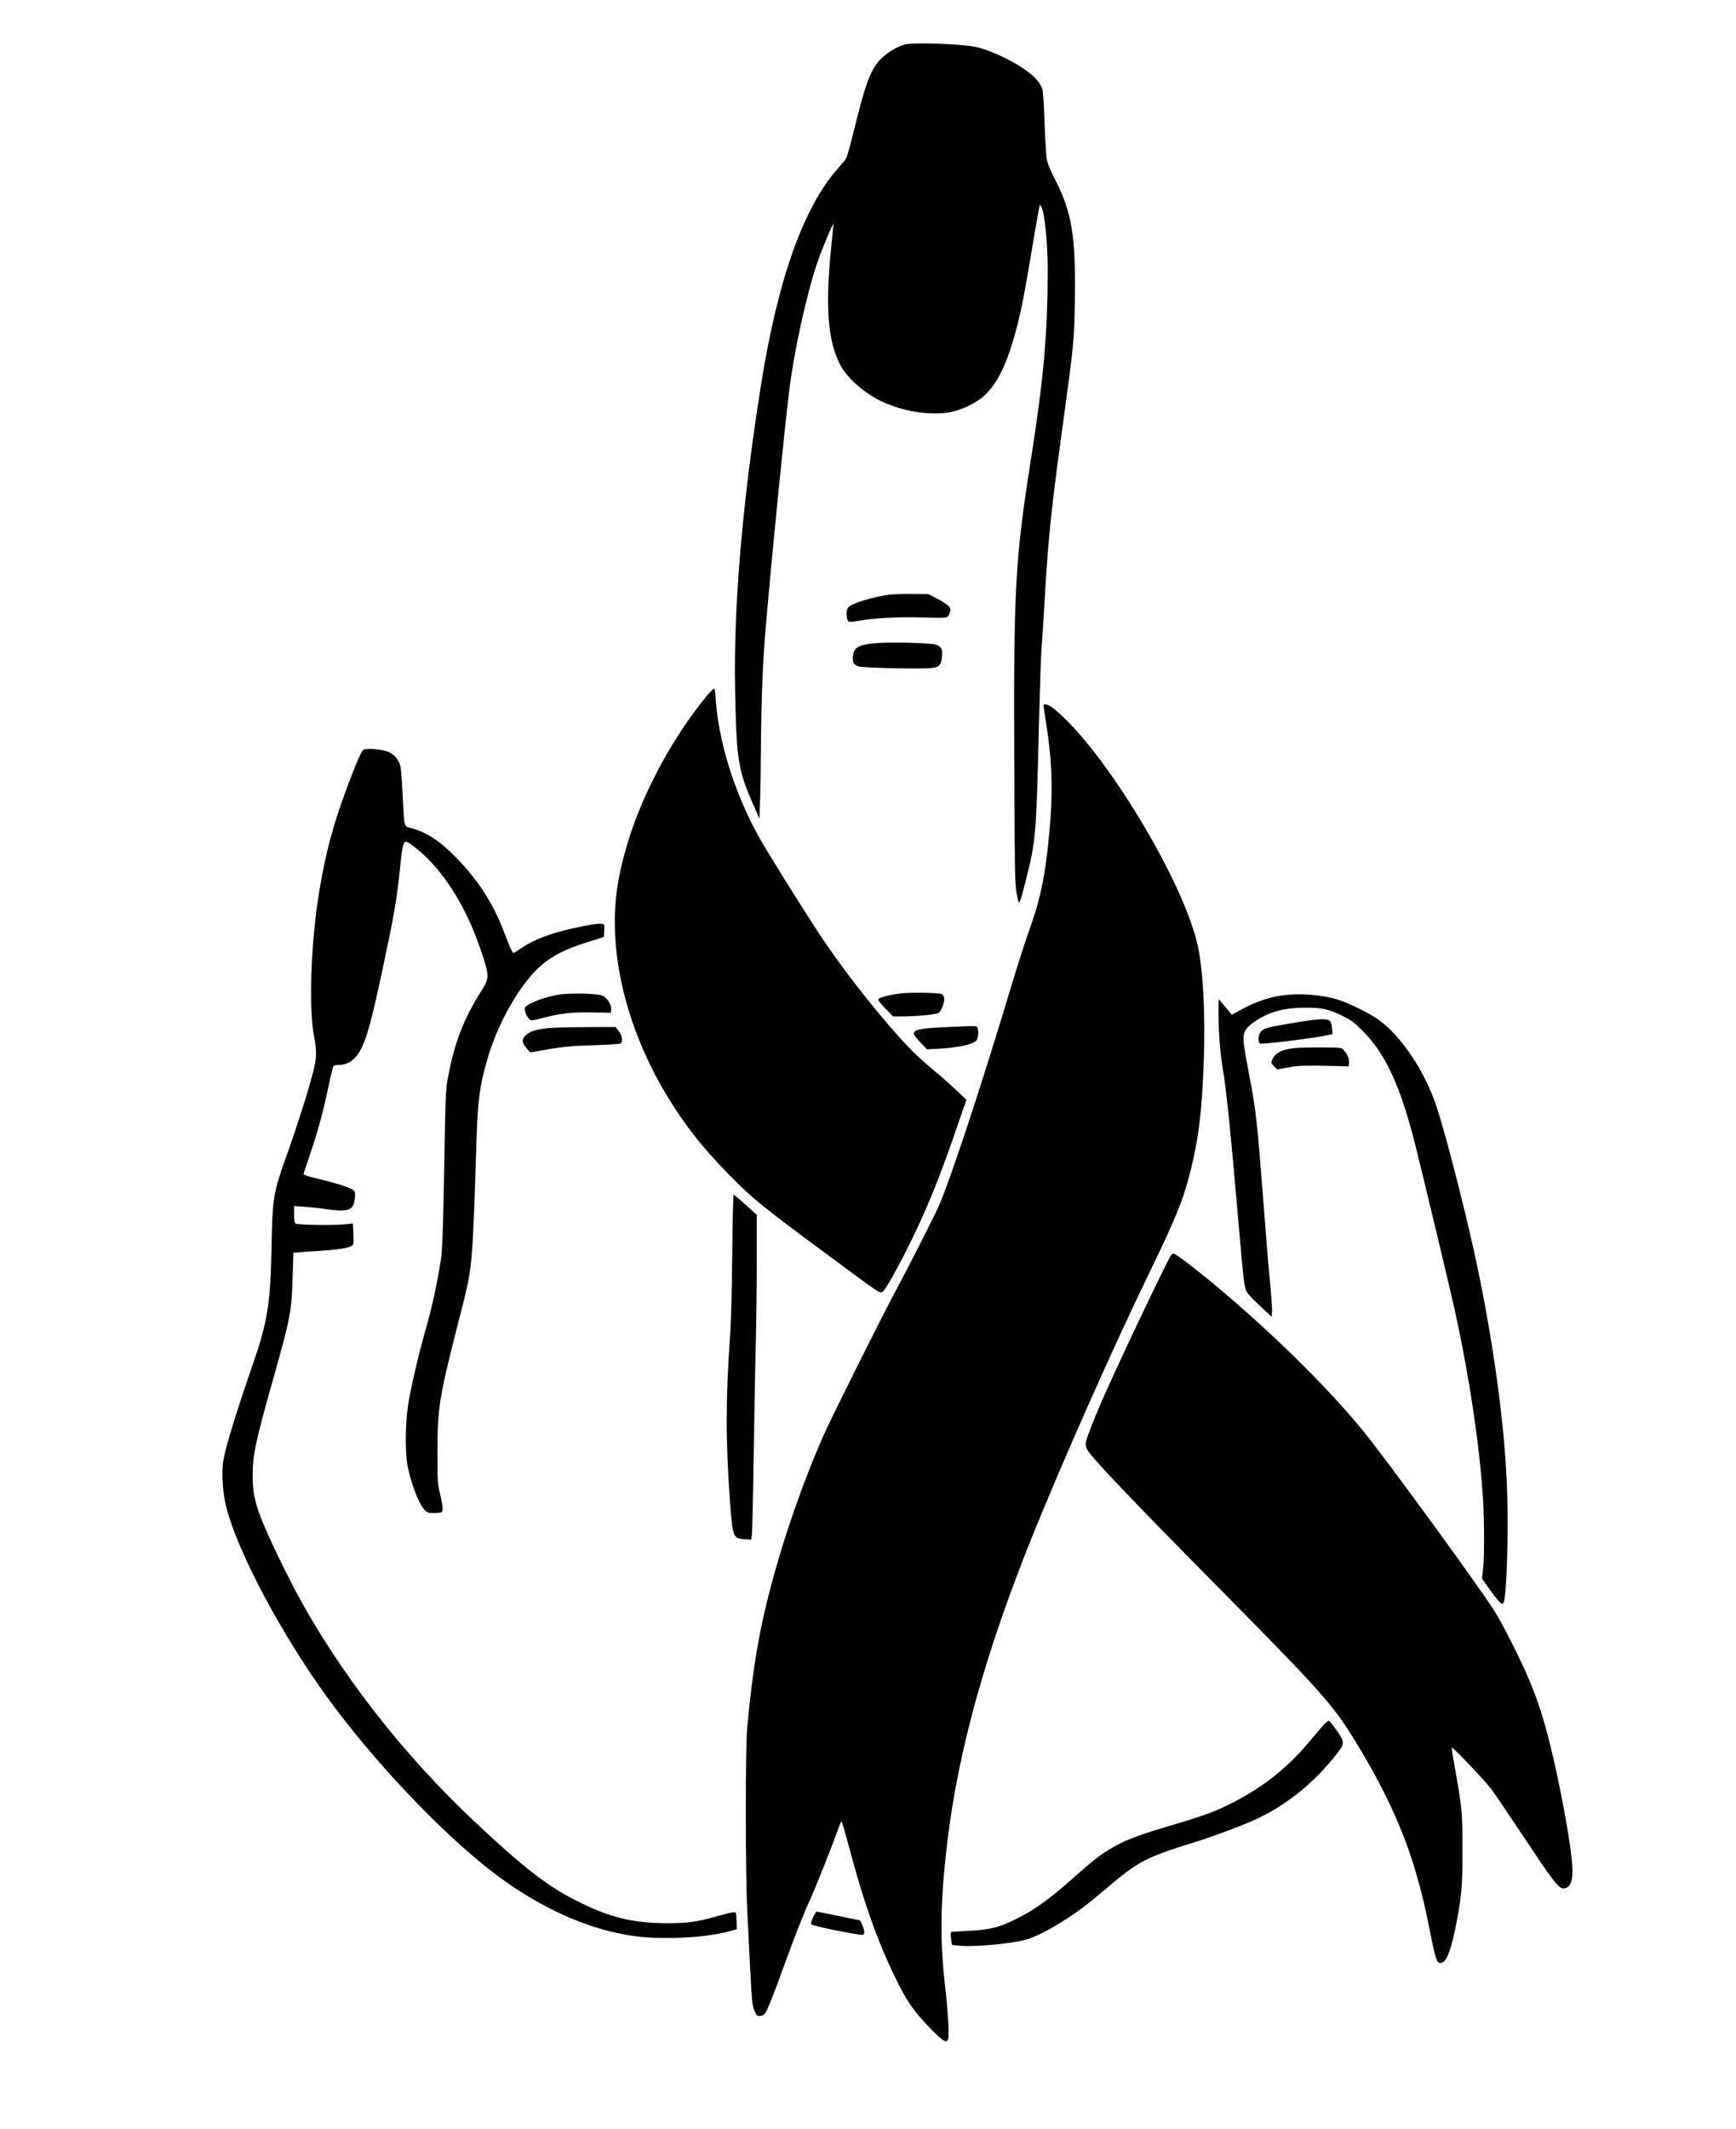
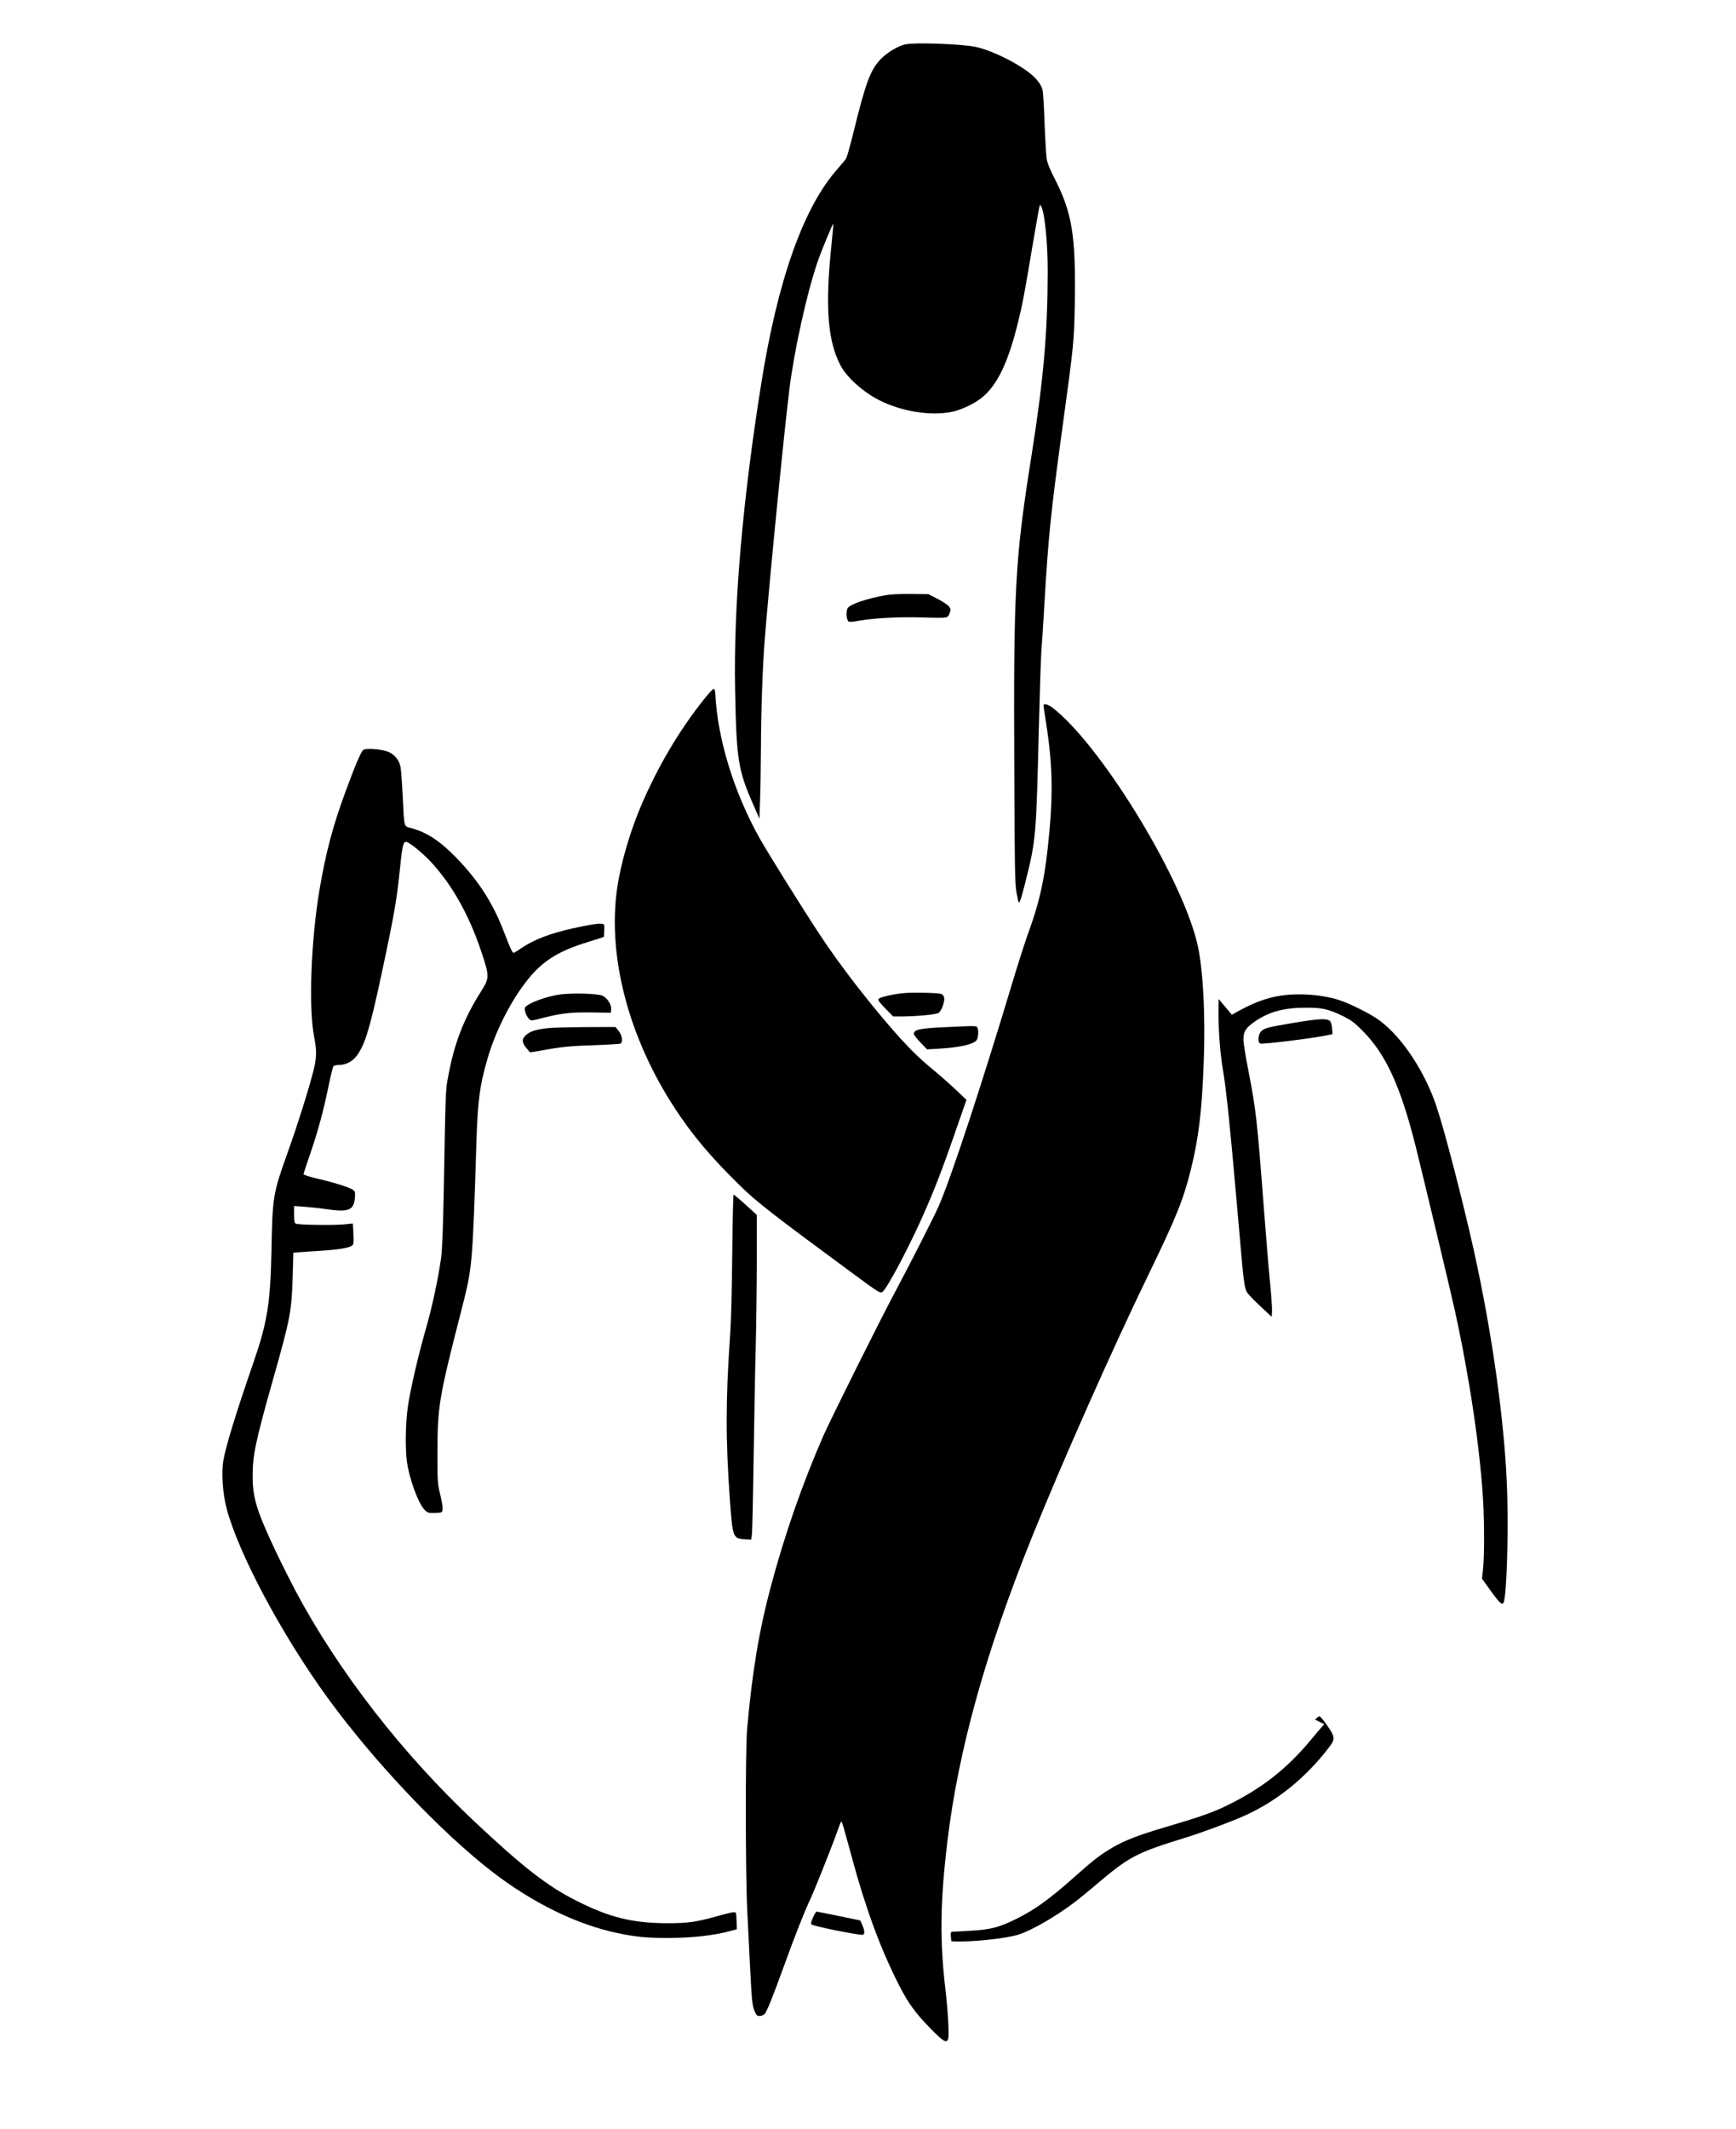
<svg xmlns="http://www.w3.org/2000/svg" version="1.0" width="1235pt" height="1514pt" viewBox="0 0 1647 2019" preserveAspectRatio="xMidYMid meet">
  <g transform="translate(0,2019) scale(0.1,-0.1)" fill="#000000" stroke="none">
    <path d="M8586 19769 c-70 -17 -172 -78 -231 -140 -98 -102 -144 -228 -259 -699 -30 -121 -61 -232 -70 -245 -8 -13 -43 -54 -76 -92 -325 -363 -572 -1055 -729 -2048 -178 -1117 -262 -2106 -247 -2890 13 -673 28 -766 172 -1095 l59 -135 6 175 c4 96 7 317 8 490 2 384 16 777 36 1033 48 596 183 1964 235 2382 46 365 160 883 262 1189 32 97 148 379 154 374 1 -2 -6 -84 -16 -183 -63 -595 -40 -924 84 -1160 59 -114 217 -255 371 -332 213 -107 490 -150 690 -108 88 19 214 79 283 136 143 117 245 329 337 698 44 178 63 276 134 701 33 195 64 373 69 395 8 38 9 39 20 18 34 -61 62 -344 62 -617 -1 -585 -40 -1029 -156 -1761 -155 -981 -169 -1241 -161 -2990 3 -889 6 -1054 20 -1134 9 -51 18 -95 21 -98 10 -10 27 41 65 194 99 395 102 431 126 1428 9 352 20 696 25 765 6 69 19 278 30 465 36 616 61 859 171 1660 107 782 110 806 116 1180 10 627 -26 848 -188 1165 -49 94 -72 153 -79 195 -5 33 -14 186 -20 340 -5 154 -14 296 -20 316 -24 83 -110 164 -275 257 -122 69 -266 128 -356 147 -136 29 -583 45 -673 24z" />
    <path d="M8395 14544 c-179 -33 -328 -84 -352 -120 -17 -27 -14 -107 6 -127 7 -7 37 -6 106 7 141 25 385 37 601 30 105 -4 202 -4 217 0 18 4 29 17 37 42 11 32 10 40 -7 63 -11 14 -59 46 -107 71 l-88 45 -167 2 c-111 1 -192 -3 -246 -13z" />
-     <path d="M8307 14090 c-128 -10 -184 -31 -203 -76 -16 -39 -18 -88 -4 -114 5 -10 24 -23 42 -30 40 -14 591 -26 691 -16 80 9 95 25 104 109 7 65 -6 94 -52 112 -40 17 -432 28 -578 15z" />
    <path d="M6675 13553 c-232 -292 -430 -626 -588 -993 -109 -253 -198 -558 -232 -795 -93 -648 110 -1420 550 -2090 167 -255 340 -459 613 -727 163 -160 317 -279 1079 -840 247 -182 255 -187 278 -168 43 36 230 386 363 680 120 266 202 476 352 912 l79 227 -89 85 c-50 47 -129 118 -177 158 -165 136 -240 208 -361 340 -254 281 -568 684 -764 983 -182 277 -495 779 -574 920 -241 432 -396 936 -417 1359 -1 28 -7 51 -14 53 -7 3 -51 -44 -98 -104z" />
    <path d="M9900 13499 c0 -6 11 -82 25 -168 65 -412 68 -711 14 -1196 -35 -312 -82 -515 -183 -792 -30 -83 -96 -288 -146 -455 -296 -985 -587 -1870 -705 -2139 -42 -96 -279 -562 -414 -814 -137 -255 -608 -1200 -680 -1363 -196 -448 -365 -932 -495 -1418 -114 -425 -179 -814 -228 -1364 -17 -188 -16 -1380 1 -1710 6 -129 18 -365 26 -525 18 -352 22 -388 45 -442 16 -36 23 -43 48 -43 16 0 36 8 46 19 22 24 74 153 186 461 104 288 189 503 250 633 44 96 210 512 255 642 16 44 31 84 35 88 7 8 17 -27 110 -368 126 -464 267 -844 438 -1180 91 -178 156 -267 307 -421 119 -121 149 -137 161 -87 10 38 -3 262 -25 453 -57 479 -52 842 19 1430 104 856 362 1783 800 2870 288 715 769 1798 1110 2500 261 538 329 707 399 992 74 301 104 550 121 1011 18 470 -8 924 -66 1149 -164 650 -930 1886 -1375 2221 -37 28 -79 36 -79 16z" />
    <path d="M3447 13078 c-22 -17 -76 -142 -171 -401 -120 -326 -186 -577 -246 -933 -80 -479 -103 -1115 -50 -1385 27 -141 25 -203 -10 -339 -53 -200 -150 -507 -241 -761 -140 -392 -144 -413 -154 -949 -10 -476 -40 -664 -166 -1029 -166 -481 -265 -800 -289 -938 -21 -117 -8 -313 29 -456 112 -427 518 -1190 953 -1791 440 -607 1083 -1286 1577 -1665 379 -291 799 -496 1181 -575 171 -36 276 -46 471 -46 235 0 442 23 602 67 l58 16 -3 81 c-3 79 -4 81 -28 80 -14 0 -91 -19 -172 -42 -185 -51 -262 -62 -451 -62 -337 0 -555 54 -874 216 -269 135 -506 320 -955 742 -690 647 -1296 1428 -1706 2197 -49 94 -133 260 -185 370 -180 381 -219 505 -220 710 -1 201 26 330 194 924 164 581 176 641 186 978 l6 222 61 5 c34 3 133 9 221 15 164 11 257 28 280 52 10 10 12 38 8 109 l-5 96 -92 -9 c-105 -9 -422 -4 -448 7 -15 7 -18 22 -18 88 l0 80 98 -7 c53 -4 141 -13 194 -21 226 -33 274 -15 285 105 4 46 2 59 -14 73 -25 23 -166 68 -335 108 -82 19 -138 37 -138 44 0 6 27 89 60 184 75 218 127 408 175 642 21 102 43 191 48 198 5 6 30 12 55 12 64 0 127 33 168 89 79 108 126 265 243 816 112 524 138 678 166 960 24 240 33 267 76 244 45 -23 146 -108 212 -178 200 -213 362 -498 478 -841 84 -248 84 -264 5 -389 -167 -264 -257 -496 -316 -821 -23 -124 -22 -104 -40 -1085 -7 -354 -15 -553 -25 -624 -28 -199 -85 -467 -144 -671 -74 -259 -147 -574 -172 -744 -21 -148 -26 -397 -8 -522 22 -157 106 -388 164 -450 29 -31 38 -34 88 -34 30 0 62 3 71 6 23 9 20 55 -9 176 -23 97 -25 119 -25 369 0 461 13 538 229 1379 103 402 104 415 141 1590 13 399 31 535 106 792 82 283 244 590 413 786 132 151 276 237 536 317 82 25 151 48 153 49 1 2 4 30 5 62 2 59 2 59 -28 63 -34 4 -123 -11 -277 -45 -212 -48 -361 -105 -477 -183 -33 -23 -67 -44 -74 -47 -15 -5 -27 20 -103 216 -100 258 -235 467 -437 677 -159 165 -283 247 -434 289 -74 20 -67 -7 -83 317 -6 119 -15 240 -21 268 -14 67 -64 122 -127 143 -69 23 -203 31 -225 14z" />
    <path d="M8569 10771 c-114 -12 -229 -40 -236 -58 -4 -9 20 -41 68 -89 l73 -74 81 0 c151 1 325 18 350 34 29 19 61 112 52 148 -4 15 -17 29 -29 32 -36 11 -276 15 -359 7z" />
    <path d="M5325 10760 c-126 -15 -307 -79 -342 -122 -14 -17 7 -82 36 -111 19 -20 20 -20 143 12 167 42 258 52 460 49 l173 -3 3 33 c4 43 -35 105 -80 128 -39 20 -265 28 -393 14z" />
    <path d="M12085 10735 c-109 -25 -209 -65 -324 -128 l-74 -41 -41 49 c-23 27 -51 61 -63 75 l-22 25 -1 -125 c0 -175 16 -391 40 -530 36 -211 73 -575 165 -1635 33 -386 42 -453 66 -492 11 -18 68 -77 127 -132 l107 -100 3 50 c2 27 -6 143 -17 257 -12 114 -39 443 -61 732 -65 850 -74 922 -146 1295 -25 127 -46 257 -47 290 -2 80 20 116 108 177 135 92 272 130 480 131 156 1 219 -13 355 -79 79 -40 109 -61 185 -138 221 -220 361 -524 504 -1091 77 -309 329 -1362 375 -1570 137 -628 235 -1282 266 -1785 13 -212 13 -550 0 -663 l-10 -89 36 -51 c128 -179 152 -204 168 -178 29 46 48 623 35 1046 -19 626 -136 1480 -315 2290 -102 460 -275 1130 -355 1370 -110 330 -324 654 -538 815 -78 59 -274 158 -382 194 -181 60 -443 73 -624 31z" />
    <path d="M12284 10491 c-264 -44 -296 -53 -324 -88 -25 -32 -28 -101 -4 -110 24 -9 503 50 638 79 l48 10 -4 55 c-3 30 -11 60 -19 68 -28 28 -100 25 -335 -14z" />
    <path d="M8980 10449 c-253 -11 -310 -23 -310 -65 0 -9 28 -45 63 -81 l62 -65 111 6 c195 12 323 40 357 78 23 27 24 123 1 132 -18 7 -49 6 -284 -5z" />
    <path d="M5209 10440 c-113 -11 -172 -28 -212 -61 -48 -39 -49 -74 -5 -126 18 -21 33 -40 35 -42 1 -2 53 5 115 17 176 33 276 43 513 50 121 4 226 11 233 15 24 16 14 80 -19 120 l-30 37 -277 -1 c-152 -1 -311 -5 -353 -9z" />
-     <path d="M12280 10250 c-117 -12 -184 -47 -211 -112 -11 -27 -10 -32 18 -60 l31 -30 98 18 c79 15 138 19 289 17 105 -2 213 -4 240 -5 l50 -3 3 37 c3 38 -12 75 -49 118 -21 25 -22 25 -208 26 -102 1 -220 -2 -261 -6z" />
    <path d="M6947 8298 c-3 -345 -11 -648 -21 -783 -42 -608 -42 -982 -1 -1555 26 -351 29 -361 138 -368 l64 -4 7 53 c3 30 11 356 16 724 6 369 14 843 20 1055 5 212 10 579 10 816 l0 432 -106 96 c-58 53 -110 96 -114 96 -4 0 -10 -253 -13 -562z" />
-     <path d="M11112 8288 c-33 -41 -527 -1080 -664 -1398 -90 -207 -148 -363 -148 -394 0 -17 8 -45 19 -61 48 -80 429 -480 1138 -1197 1073 -1085 1179 -1203 1392 -1547 280 -453 469 -861 586 -1267 56 -193 81 -298 135 -569 55 -274 67 -303 119 -275 43 22 87 152 130 380 48 252 56 341 56 675 0 356 -5 415 -66 754 -22 123 -38 225 -36 227 8 9 317 -316 377 -396 34 -47 181 -263 325 -480 254 -384 313 -460 356 -460 66 0 95 69 86 209 -11 187 -92 647 -182 1036 -75 322 -137 521 -237 755 -74 176 -241 506 -318 628 -143 228 -1012 1421 -1240 1702 -338 416 -878 948 -1430 1407 -176 146 -357 283 -375 283 -7 0 -17 -6 -23 -12z" />
-     <path d="M12564 3838 c-17 -18 -74 -85 -127 -149 -230 -276 -466 -461 -791 -620 -140 -69 -263 -112 -610 -214 -240 -71 -368 -121 -484 -189 -117 -69 -180 -118 -365 -283 -227 -202 -367 -304 -543 -391 -155 -78 -244 -102 -414 -112 -80 -5 -160 -10 -177 -10 -29 0 -33 -3 -33 -27 0 -16 3 -44 6 -64 l6 -36 82 -7 c156 -13 521 24 643 65 126 42 341 166 521 301 40 30 136 108 213 174 314 265 374 297 849 444 163 51 408 142 545 202 313 138 595 366 818 661 53 70 50 95 -24 200 -33 48 -66 87 -73 87 -6 0 -26 -15 -42 -32z" />
+     <path d="M12564 3838 c-17 -18 -74 -85 -127 -149 -230 -276 -466 -461 -791 -620 -140 -69 -263 -112 -610 -214 -240 -71 -368 -121 -484 -189 -117 -69 -180 -118 -365 -283 -227 -202 -367 -304 -543 -391 -155 -78 -244 -102 -414 -112 -80 -5 -160 -10 -177 -10 -29 0 -33 -3 -33 -27 0 -16 3 -44 6 -64 c156 -13 521 24 643 65 126 42 341 166 521 301 40 30 136 108 213 174 314 265 374 297 849 444 163 51 408 142 545 202 313 138 595 366 818 661 53 70 50 95 -24 200 -33 48 -66 87 -73 87 -6 0 -26 -15 -42 -32z" />
    <path d="M7713 2004 c-15 -33 -22 -59 -16 -65 16 -16 421 -99 484 -99 25 0 25 34 0 92 l-19 44 -203 42 c-112 23 -208 42 -212 42 -4 0 -20 -25 -34 -56z" />
  </g>
</svg>